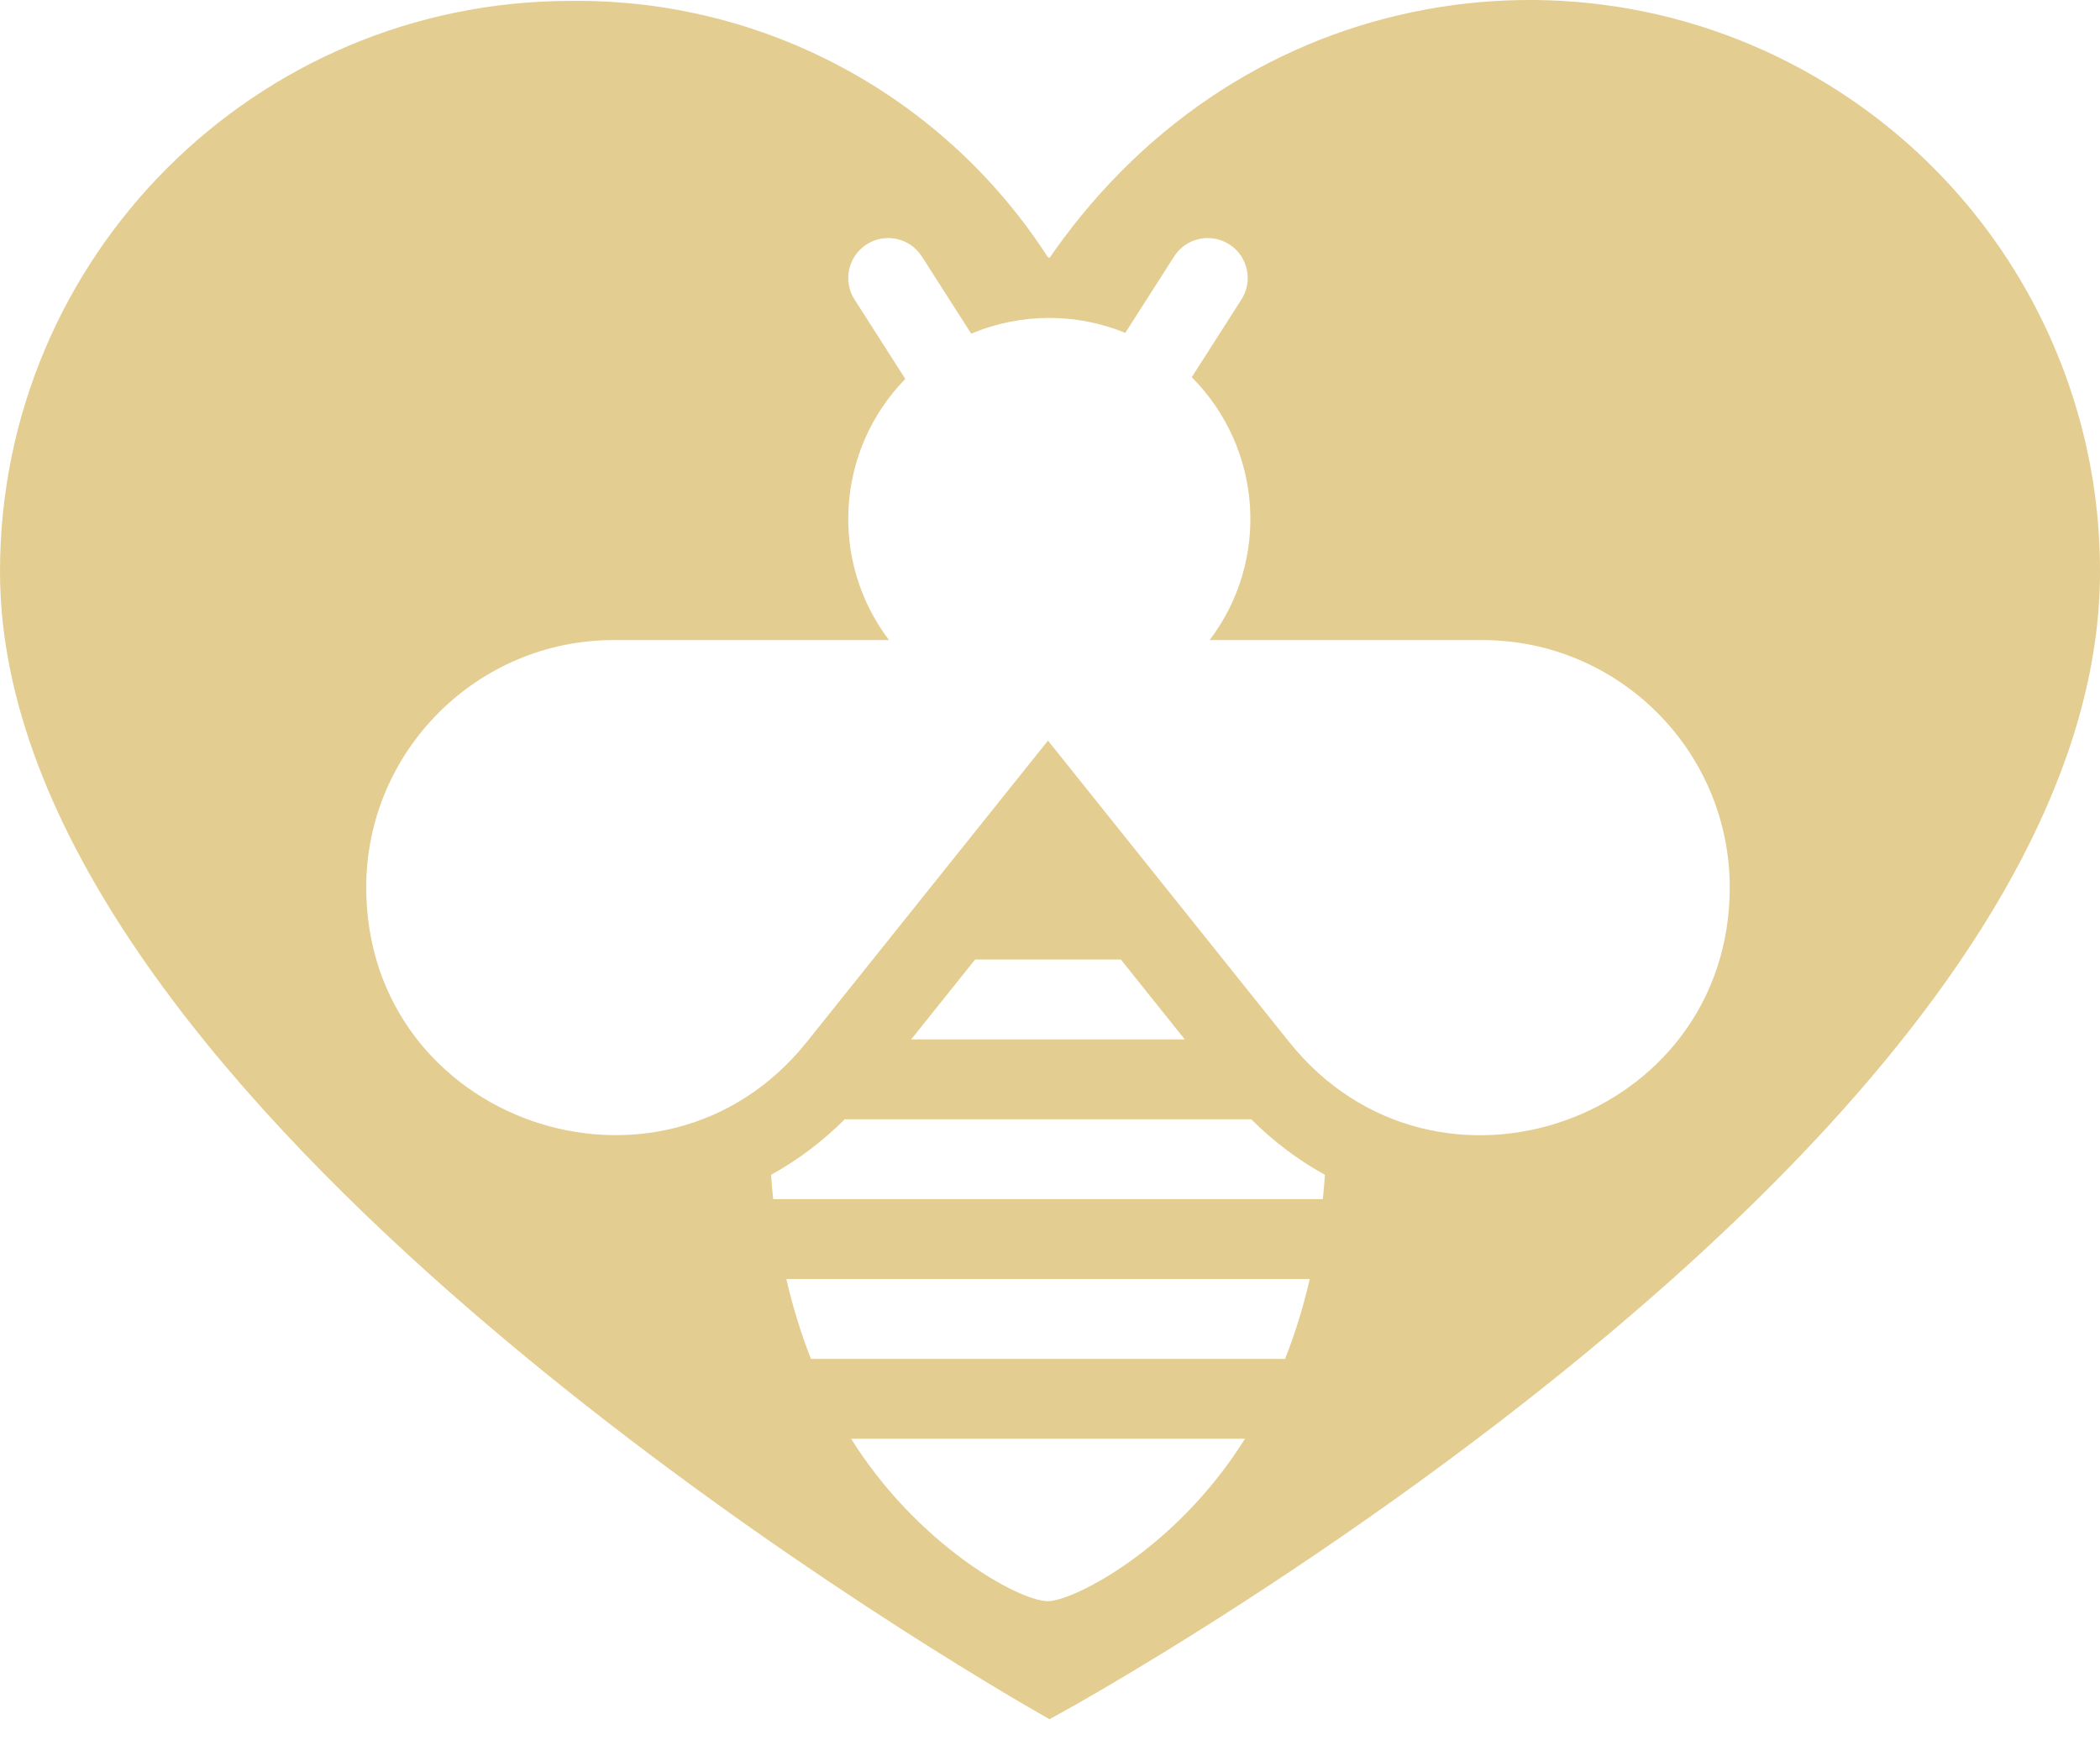
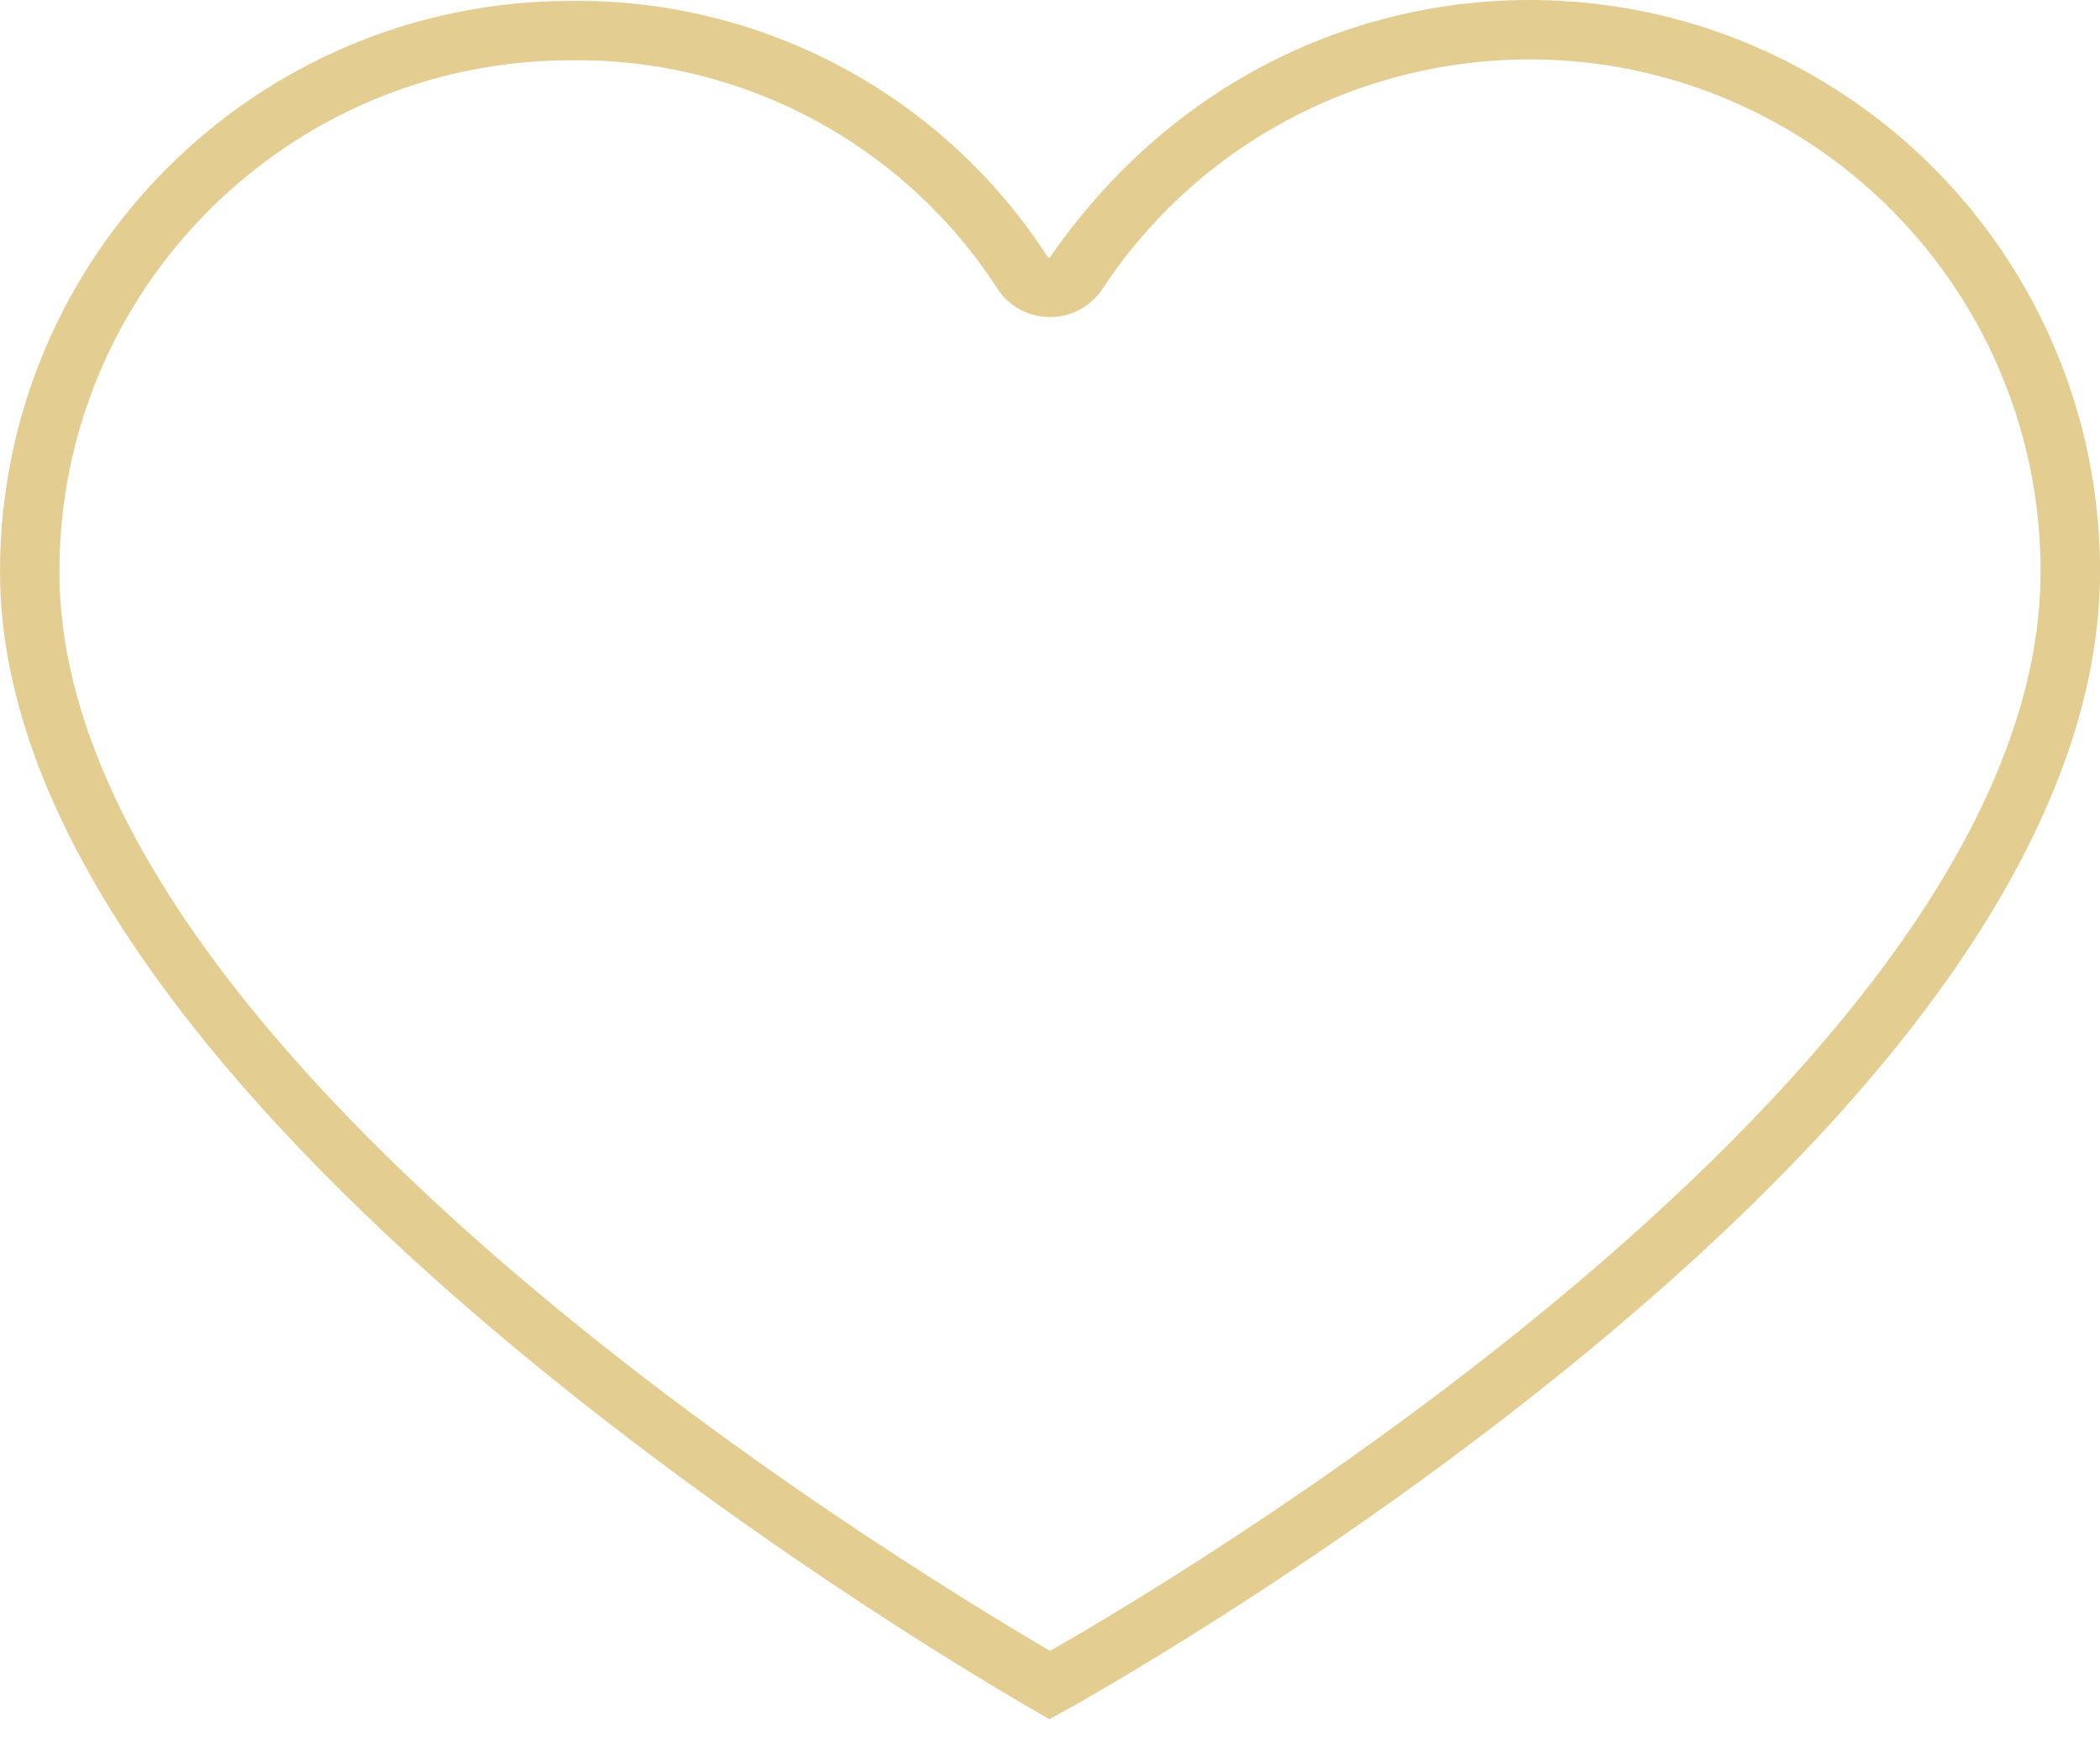
<svg xmlns="http://www.w3.org/2000/svg" width="76px" height="63px" viewBox="0 0 76 63">
  <title>Group 2</title>
  <g id="Page-1" stroke="none" stroke-width="1" fill="none" fill-rule="evenodd">
    <g id="пш-now-copy" transform="translate(-562, -5834)" fill-rule="nonzero">
      <g id="Group" transform="translate(564, 5836)">
        <path d="M49.314,-0.581 C54.238,-1.612 59.556,-0.764 64.1,2.207 C69.663,5.845 73.011,12.047 73,18.692 C73,25.32 68.952,32.063 63.413,38.102 C53.961,48.405 40.273,56.656 36.495,58.806 C36.343,58.893 36.175,58.987 35.991,59.089 C35.81,58.985 35.644,58.888 35.494,58.8 C29.483,55.276 -1,36.43 -1,18.692 C-1,13.263 1.2,8.349 4.758,4.791 C8.314,1.235 13.226,-0.965 18.653,-0.967 C25.298,-1.052 31.516,2.296 35.104,7.887 C35.287,8.125 35.546,8.271 35.822,8.315 C36.108,8.36 36.411,8.297 36.663,8.114 C39.878,3.346 44.4,0.447 49.314,-0.581 Z" id="Path" stroke="#E4CD90" stroke-width="2" />
        <path d="M36,57.937 C30.118,54.489 0,36.135 0,18.692 C0,8.387 8.354,0.033 18.659,0.033 C24.97,-0.05 30.876,3.133 34.276,8.45 C34.967,9.402 36.298,9.614 37.25,8.923 C37.432,8.791 37.592,8.632 37.724,8.45 C43.364,-0.175 54.927,-2.595 63.552,3.044 C68.832,6.497 72.01,12.383 72,18.692 C72,36.337 41.882,54.591 36,57.937 Z" id="Path" stroke="#E4CD90" stroke-width="0.3" />
-         <path d="M63.552,3.044 C68.832,6.497 72.01,12.383 72,18.692 C72,36.337 41.882,54.591 36,57.937 C30.118,54.489 0,36.135 0,18.692 C0,8.387 8.354,0.033 18.659,0.033 C24.97,-0.05 30.876,3.133 34.276,8.45 C34.967,9.402 36.298,9.614 37.25,8.923 C37.432,8.791 37.592,8.632 37.724,8.45 C43.364,-0.175 54.927,-2.595 63.552,3.044 Z M43.056,50.084 L28.803,50.084 C31.193,53.907 34.856,55.963 35.927,55.963 C36.812,55.963 40.532,54.119 43.056,50.084 Z M45.4,44.301 L26.457,44.301 C26.701,45.358 27.006,46.32 27.35,47.193 L44.508,47.193 C44.853,46.32 45.157,45.358 45.4,44.301 Z M43.285,38.519 L28.57,38.519 C27.771,39.32 26.873,39.994 25.905,40.529 C25.926,40.829 25.952,41.121 25.982,41.41 L45.874,41.41 C45.903,41.122 45.93,40.829 45.95,40.529 C44.982,39.994 44.084,39.32 43.285,38.519 Z M40.491,7.285 L38.725,10.05 C36.96,9.327 34.946,9.32 33.149,10.08 L31.363,7.285 C30.933,6.612 30.039,6.415 29.366,6.845 C28.693,7.275 28.496,8.169 28.926,8.842 L30.763,11.716 C28.248,14.3 28.006,18.31 30.173,21.171 L20.208,21.171 C15.271,21.171 11.254,25.187 11.254,30.125 C11.254,38.621 21.932,42.303 27.2,35.718 L35.927,24.81 L44.654,35.718 C49.945,42.333 60.6,38.579 60.6,30.125 C60.6,25.188 56.583,21.171 51.646,21.171 L41.777,21.171 C43.969,18.279 43.689,14.227 41.13,11.655 L42.928,8.842 C43.358,8.169 43.161,7.275 42.488,6.845 C41.815,6.415 40.921,6.612 40.491,7.285 Z M38.565,32.736 L33.289,32.736 L30.976,35.627 L40.878,35.627 L38.565,32.736 Z" id="Combined-Shape" fill="#E4CD90" />
      </g>
    </g>
  </g>
</svg>